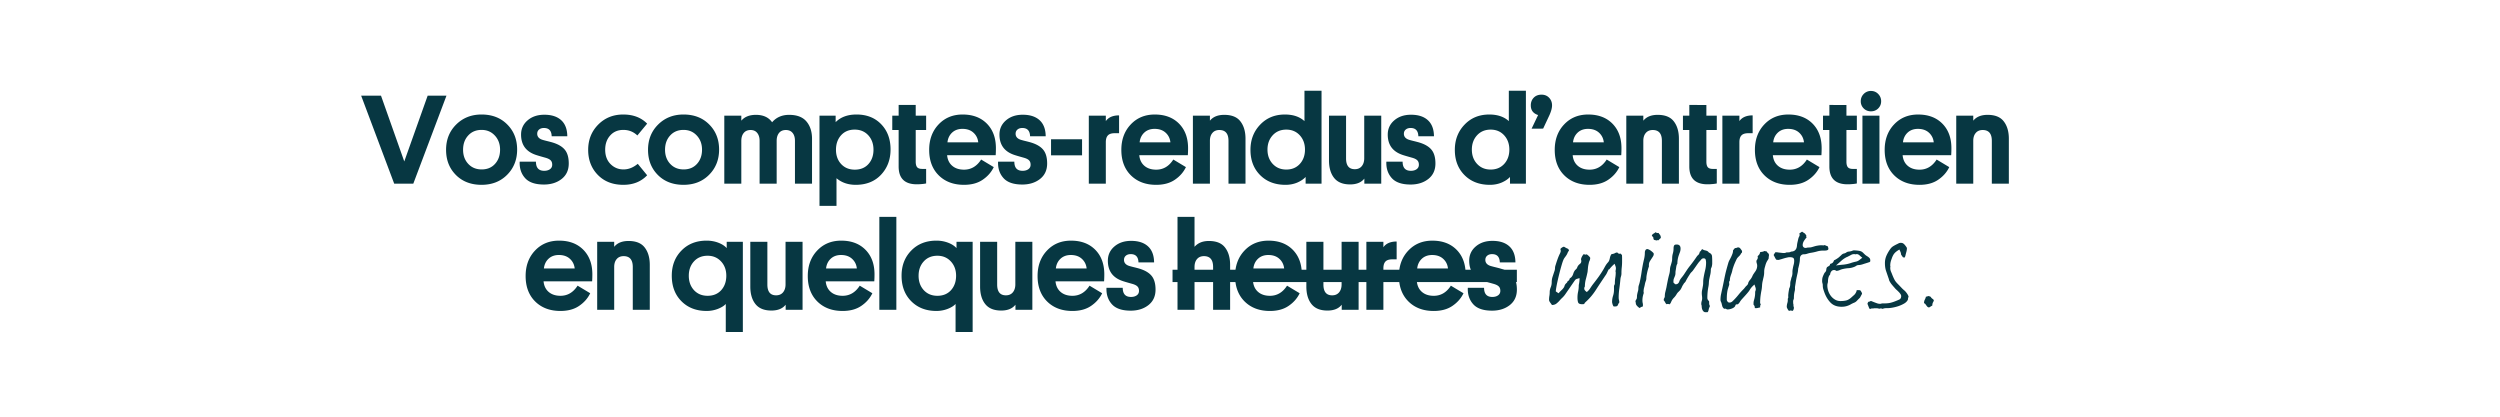
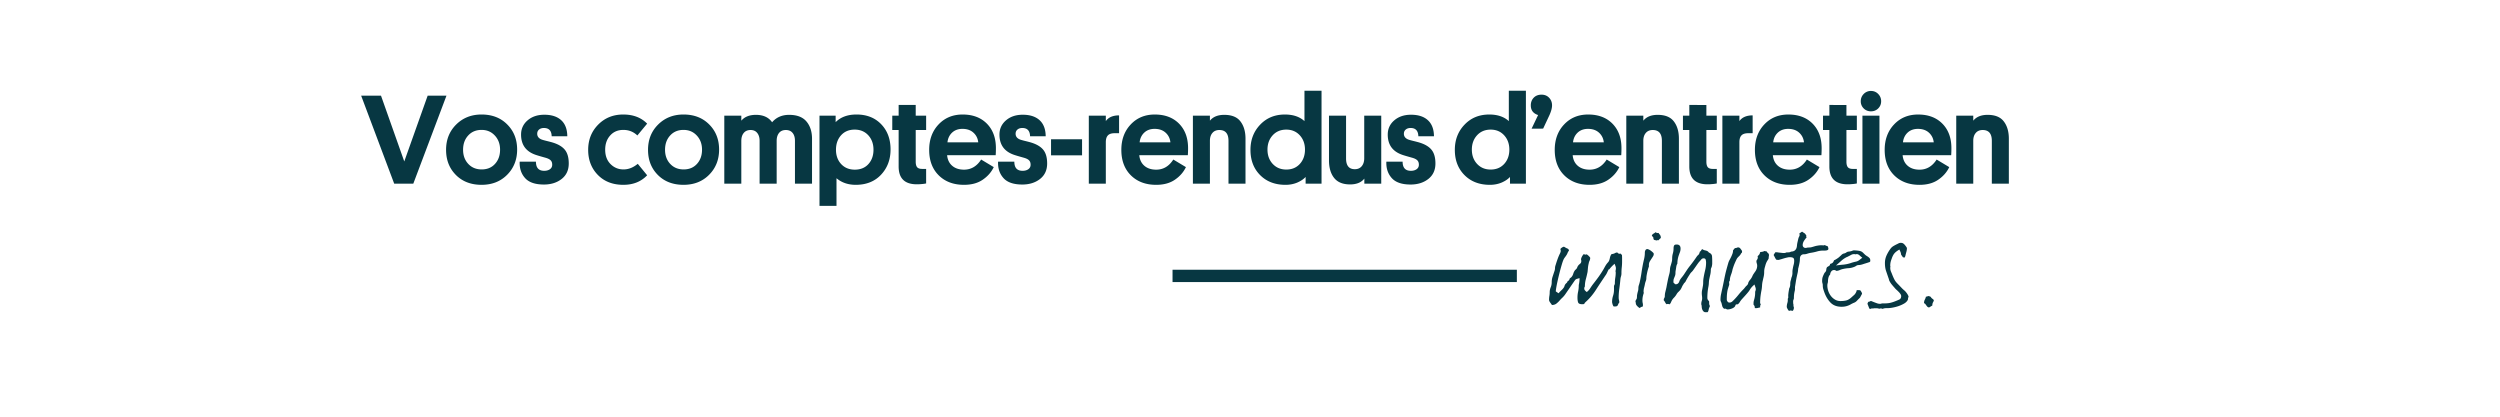
<svg xmlns="http://www.w3.org/2000/svg" width="900" height="150" version="1.0" viewBox="0 0 675 112.5">
-   <path fill="#073742" d="M159.872 75.956h-13.11c.114 1.211.57 2.164 1.375 2.86.813.699 1.875 1.046 3.188 1.046 1.914 0 3.457-.91 4.625-2.734l3.406 2.047c-.648 1.355-1.64 2.492-2.984 3.406-1.336.918-3.016 1.375-5.047 1.375-2.824 0-5.102-.852-6.828-2.562-1.72-1.708-2.578-4-2.578-6.875 0-2.77.835-5.051 2.515-6.844 1.688-1.801 3.86-2.703 6.516-2.703 2.738 0 4.922.824 6.547 2.468 1.625 1.649 2.437 3.856 2.437 6.625 0 .73-.023 1.36-.062 1.891Zm-8.97-7.11c-1.136 0-2.07.34-2.796 1.016-.719.68-1.137 1.555-1.25 2.625h8.313c-.118-1.07-.555-1.945-1.313-2.625-.75-.676-1.734-1.015-2.953-1.015Zm19.948 14.798V72.08c0-1.945-.825-2.922-2.47-2.922-.804 0-1.43.266-1.875.797-.449.523-.672 1.23-.672 2.125v11.563h-4.593v-18.36h4.593v1.36c.844-1.051 2.133-1.579 3.875-1.579 2.02 0 3.477.594 4.375 1.782.907 1.18 1.36 2.734 1.36 4.672v12.125Zm25.11 6v-7.579c-.449.5-1.156.946-2.125 1.329a8.306 8.306 0 0 1-3.047.562c-2.793 0-5.058-.875-6.797-2.625-1.742-1.75-2.609-4.047-2.609-6.89 0-2.739.867-5 2.61-6.782 1.738-1.789 4.003-2.687 6.796-2.687 1.114 0 2.157.183 3.125.547.977.367 1.742.855 2.297 1.468v-1.703h4.36v24.36Zm-9.984-15.204c0 1.586.469 2.887 1.406 3.907.938 1.011 2.16 1.515 3.672 1.515 1.531 0 2.754-.504 3.672-1.515.914-1.02 1.375-2.32 1.375-3.907 0-1.55-.477-2.836-1.422-3.859-.95-1.02-2.156-1.531-3.625-1.531-1.531 0-2.762.511-3.688 1.531-.93 1.023-1.39 2.309-1.39 3.86Zm21.214-9.156v11.531c0 1.95.786 2.922 2.36 2.922.8 0 1.426-.27 1.875-.812.445-.54.672-1.254.672-2.14v-11.5h4.594v18.359h-4.563v-1.375c-.824 1.054-2.105 1.578-3.844 1.578-1.949 0-3.386-.582-4.312-1.75-.93-1.164-1.39-2.743-1.39-4.735V65.284Zm28.863 10.672h-13.109c.113 1.211.57 2.164 1.375 2.86.813.699 1.875 1.046 3.188 1.046 1.914 0 3.457-.91 4.625-2.734l3.406 2.047c-.649 1.355-1.64 2.492-2.985 3.406-1.335.918-3.015 1.375-5.046 1.375-2.825 0-5.102-.852-6.829-2.562-1.718-1.708-2.578-4-2.578-6.875 0-2.77.836-5.051 2.516-6.844 1.687-1.801 3.86-2.703 6.516-2.703 2.738 0 4.921.824 6.546 2.468 1.625 1.649 2.438 3.856 2.438 6.625 0 .73-.023 1.36-.063 1.891Zm-8.968-7.11c-1.137 0-2.07.34-2.797 1.016-.719.68-1.137 1.555-1.25 2.625h8.312c-.117-1.07-.554-1.945-1.312-2.625-.75-.676-1.735-1.015-2.953-1.015Zm14.93-10.296v25.094h-4.593V58.55Zm15.989 31.094v-7.579c-.45.5-1.157.946-2.125 1.329a8.306 8.306 0 0 1-3.047.562c-2.793 0-5.059-.875-6.797-2.625-1.742-1.75-2.61-4.047-2.61-6.89 0-2.739.868-5 2.61-6.782 1.738-1.789 4.004-2.687 6.797-2.687a8.82 8.82 0 0 1 3.125.547c.976.367 1.742.855 2.297 1.468v-1.703h4.36v24.36Zm-9.985-15.204c0 1.586.47 2.887 1.407 3.907.937 1.011 2.16 1.515 3.671 1.515 1.532 0 2.754-.504 3.672-1.515.914-1.02 1.375-2.32 1.375-3.907 0-1.55-.476-2.836-1.422-3.859-.949-1.02-2.156-1.531-3.625-1.531-1.53 0-2.761.511-3.687 1.531-.93 1.023-1.39 2.309-1.39 3.86Zm21.215-9.156v11.531c0 1.95.785 2.922 2.36 2.922.8 0 1.425-.27 1.874-.812.446-.54.672-1.254.672-2.14v-11.5h4.594v18.359h-4.562v-1.375c-.825 1.054-2.106 1.578-3.844 1.578-1.95 0-3.387-.582-4.313-1.75-.93-1.164-1.39-2.743-1.39-4.735V65.284Zm28.863 10.672h-13.11c.114 1.211.571 2.164 1.376 2.86.812.699 1.875 1.046 3.187 1.046 1.914 0 3.457-.91 4.625-2.734l3.406 2.047c-.648 1.355-1.64 2.492-2.984 3.406-1.336.918-3.016 1.375-5.047 1.375-2.824 0-5.101-.852-6.828-2.562-1.719-1.708-2.578-4-2.578-6.875 0-2.77.836-5.051 2.516-6.844 1.687-1.801 3.859-2.703 6.515-2.703 2.738 0 4.922.824 6.547 2.468 1.625 1.649 2.438 3.856 2.438 6.625 0 .73-.024 1.36-.063 1.891Zm-8.969-7.11c-1.136 0-2.07.34-2.797 1.016-.718.68-1.136 1.555-1.25 2.625h8.313c-.117-1.07-.555-1.945-1.313-2.625-.75-.676-1.734-1.015-2.953-1.015Zm14.352 1.314c0 .843.536 1.413 1.61 1.702a25 25 0 0 0 1.203.313c.551.136.985.25 1.297.344 1.54.46 2.66 1.12 3.36 1.984.695.855 1.046 2.086 1.046 3.687 0 1.782-.64 3.18-1.922 4.188-1.28 1-2.875 1.5-4.78 1.5-2.356 0-4.055-.582-5.095-1.75-1.043-1.164-1.527-2.64-1.453-4.422h4.391c0 1.648.742 2.469 2.234 2.469.614 0 1.125-.14 1.532-.422.414-.29.625-.695.625-1.219 0-.531-.149-.93-.438-1.203-.281-.281-.742-.508-1.375-.687-1.492-.415-2.418-.692-2.781-.829-2.543-.914-3.813-2.722-3.813-5.421 0-1.551.586-2.833 1.766-3.844 1.176-1.008 2.68-1.516 4.516-1.516 1.968 0 3.488.496 4.562 1.485 1.07.98 1.617 2.421 1.64 4.328h-4.218c-.043-1.489-.742-2.235-2.094-2.235-.554 0-.996.149-1.328.438-.324.281-.484.652-.484 1.11Zm24.057 13.484V72.08c0-1.945-.824-2.922-2.469-2.922-.804 0-1.43.266-1.875.797-.449.523-.671 1.23-.671 2.125v11.563h-4.594V58.55h4.594v8.094c.914-1.051 2.207-1.579 3.875-1.579 2.02 0 3.476.594 4.375 1.782.906 1.18 1.359 2.734 1.359 4.672v12.125Zm23.888-7.688h-13.11c.114 1.211.571 2.164 1.376 2.86.812.699 1.875 1.046 3.187 1.046 1.914 0 3.457-.91 4.625-2.734l3.406 2.047c-.648 1.355-1.64 2.492-2.984 3.406-1.336.918-3.016 1.375-5.047 1.375-2.824 0-5.101-.852-6.828-2.562-1.719-1.708-2.578-4-2.578-6.875 0-2.77.836-5.051 2.516-6.844 1.687-1.801 3.859-2.703 6.515-2.703 2.738 0 4.922.824 6.547 2.468 1.625 1.649 2.438 3.856 2.438 6.625 0 .73-.024 1.36-.063 1.891Zm-8.969-7.11c-1.136 0-2.07.34-2.797 1.016-.718.68-1.136 1.555-1.25 2.625h8.313c-.117-1.07-.555-1.945-1.313-2.625-.75-.676-1.734-1.015-2.953-1.015Zm14.868-3.562v11.531c0 1.95.785 2.922 2.36 2.922.8 0 1.425-.27 1.875-.812.445-.54.672-1.254.672-2.14v-11.5h4.593v18.359h-4.562v-1.375c-.824 1.054-2.106 1.578-3.844 1.578-1.95 0-3.387-.582-4.312-1.75-.93-1.164-1.391-2.743-1.391-4.735V65.284Zm19.77-.078v4.813h-1.172c-.875 0-1.496.203-1.86.609-.367.398-.547 1.008-.547 1.828v11.188h-4.593v-18.36h4.593v1.469c.727-1.031 1.922-1.547 3.579-1.547Zm18.565 10.75h-13.11c.113 1.211.57 2.164 1.375 2.86.813.699 1.875 1.046 3.188 1.046 1.914 0 3.457-.91 4.625-2.734l3.406 2.047c-.649 1.355-1.64 2.492-2.984 3.406-1.336.918-3.016 1.375-5.047 1.375-2.825 0-5.102-.852-6.828-2.562-1.72-1.708-2.579-4-2.579-6.875 0-2.77.836-5.051 2.516-6.844 1.688-1.801 3.86-2.703 6.516-2.703 2.738 0 4.922.824 6.547 2.468 1.625 1.649 2.437 3.856 2.437 6.625 0 .73-.023 1.36-.062 1.891Zm-8.97-7.11c-1.136 0-2.07.34-2.796 1.016-.719.68-1.137 1.555-1.25 2.625h8.312c-.117-1.07-.554-1.945-1.312-2.625-.75-.676-1.734-1.015-2.953-1.015Zm14.353 1.314c0 .843.535 1.413 1.61 1.702a25 25 0 0 0 1.203.313c.55.136.984.25 1.297.344 1.539.46 2.66 1.12 3.359 1.984.695.855 1.047 2.086 1.047 3.687 0 1.782-.64 3.18-1.922 4.188-1.281 1-2.875 1.5-4.781 1.5-2.356 0-4.055-.582-5.094-1.75-1.043-1.164-1.527-2.64-1.453-4.422h4.39c0 1.648.743 2.469 2.235 2.469.613 0 1.125-.14 1.531-.422.414-.29.625-.695.625-1.219 0-.531-.148-.93-.437-1.203-.282-.281-.743-.508-1.375-.687-1.493-.415-2.418-.692-2.782-.829-2.543-.914-3.812-2.722-3.812-5.421 0-1.551.586-2.833 1.765-3.844 1.176-1.008 2.68-1.516 4.516-1.516 1.969 0 3.488.496 4.563 1.485 1.07.98 1.617 2.421 1.64 4.328h-4.219c-.043-1.489-.742-2.235-2.093-2.235-.555 0-.996.149-1.328.438-.325.281-.485.652-.485 1.11Zm0 0" />
  <path fill="#073742" d="M316.586 72.82h92.965v3.332h-92.965Zm120.941-4.382a.898.898 0 0 0 .219.235.513.513 0 0 1 .188.219c.02.304.03.593.03.875v.875c0 .53-.03 1.062-.093 1.593a15 15 0 0 0-.078 1.563c0 .305-.047.594-.14.875a3.84 3.84 0 0 0-.157.875 49.85 49.85 0 0 1-.281 2.406 16.562 16.562 0 0 0-.172 2.39c0 .231.023.45.078.657.063.21.094.43.094.656a2.415 2.415 0 0 0-.313.516 1.12 1.12 0 0 1-.172.344.47.47 0 0 1-.296.187c-.125.031-.344.047-.657.047-.074 0-.14-.05-.203-.156a2.902 2.902 0 0 1-.156-.36 4.787 4.787 0 0 1-.11-.406 1.44 1.44 0 0 1-.046-.281c0-.57.082-1.117.25-1.64a5.191 5.191 0 0 0 .265-1.641v-.86a.9.9 0 0 1 .11-.469.838.838 0 0 0 .125-.468c0-.477.035-.957.109-1.438a8.47 8.47 0 0 0 .125-1.437c0-.094-.023-.207-.062-.344.02-.133.039-.266.062-.39a1.678 1.678 0 0 0-.078-1.032 12.128 12.128 0 0 1-.219-.61 9.237 9.237 0 0 0-1.453 1.516l-.094-.062c-.117.18-.215.355-.297.531a12.27 12.27 0 0 1-.25.531 3.65 3.65 0 0 1-.328.563 6.643 6.643 0 0 0-.36.531 184.91 184.91 0 0 0-2.312 3.5 15.786 15.786 0 0 1-2.703 3.188c-.21.187-.328.34-.36.453-.03.117-.218.172-.562.172-.648 0-1.027-.164-1.14-.5-.117-.332-.172-.766-.172-1.297 0-.54.055-1.07.172-1.594.113-.531.172-1.07.172-1.625 0-.113.023-.285.078-.516.094-.457.14-.96.14-1.515-.21.054-.433.117-.671.187a.955.955 0 0 0-.563.375c-.46.656-.914 1.313-1.36 1.969-.449.648-.902 1.305-1.359 1.969a5.96 5.96 0 0 1-.672.765c-.242.22-.476.461-.703.72a6.35 6.35 0 0 1-.922.89c-.324.25-.726.375-1.203.375-.117-.164-.277-.39-.484-.672-.2-.281-.297-.516-.297-.703 0-.344.023-.68.078-1.016.063-.332.094-.672.094-1.016 0-.445.086-.894.266-1.343.187-.446.28-.899.28-1.36 0-.53.079-1.035.235-1.515.156-.477.317-.969.485-1.469.113-.3.171-.598.171-.89 0-.208.051-.47.157-.782.101-.32.187-.586.25-.797.132-.394.27-.781.406-1.156.144-.375.305-.742.484-1.11.07-.132.13-.265.172-.39.05-.125.078-.27.078-.438a.524.524 0 0 0-.047-.203.644.644 0 0 1-.03-.203c0-.113.116-.25.359-.406.238-.164.414-.25.53-.25.095 0 .177.031.25.094.083.054.16.101.235.14.207.118.399.211.578.282.188.074.301.257.344.546a1.793 1.793 0 0 0-.36.563c-.074.2-.167.39-.28.578-.118.18-.231.344-.344.5-.118.149-.23.309-.344.484-.188.325-.402.899-.64 1.72a59.47 59.47 0 0 0-.704 2.624c-.23.93-.433 1.824-.61 2.688-.167.855-.26 1.465-.28 1.828l.75.515c.25-.3.515-.582.796-.843.29-.258.532-.551.72-.875.038-.114.077-.223.109-.328.039-.102.093-.211.156-.329.113-.156.238-.289.375-.406a.788.788 0 0 0 .281-.484c.32-.113.52-.375.594-.781.156-.07.3-.176.437-.313.227-.25.395-.55.5-.906.102-.352.258-.672.469-.953.02-.04.04-.067.063-.078a.499.499 0 0 0 .109-.094c.25-.227.39-.414.422-.563.031-.144.14-.343.328-.593.094-.114.18-.204.266-.266.093-.07.18-.148.265-.234a.846.846 0 0 0 .188-.282 1.2 1.2 0 0 0 .062-.422.69.69 0 0 0-.031-.203.69.69 0 0 1-.031-.218c0-.176.082-.426.25-.75.175-.32.343-.54.5-.657.187.094.336.141.453.141a.672.672 0 0 0 .312-.094c.04.024.117.078.235.172.113.086.222.18.328.281.101.106.191.203.265.297.082.094.125.172.125.235 0 .25-.058.5-.171.75a2.593 2.593 0 0 0-.235.734 8.469 8.469 0 0 0-.203 1.187c-.031.399-.07.79-.11 1.172v-.03a31.444 31.444 0 0 1-.468 1.968 7.555 7.555 0 0 0-.25 1.937.886.886 0 0 0-.172.516c0 .21.07.398.219.562.144.157.3.293.469.407a4.04 4.04 0 0 0 .937-1.032c.238-.382.508-.773.813-1.171a57.3 57.3 0 0 0 1.453-1.922c.468-.657.91-1.336 1.328-2.047.176-.32.347-.63.515-.922a5.5 5.5 0 0 1 .641-.875c.188-.195.313-.395.375-.594.07-.195.125-.383.156-.562a5.01 5.01 0 0 1 .14-.532 2.29 2.29 0 0 1 .329-.578.72.72 0 0 1 .188-.03.525.525 0 0 0 .187-.032 1.8 1.8 0 0 0 .578-.219c.188-.101.383-.156.594-.156.094.094.187.18.281.25a.62.62 0 0 0 .328.094c.07 0 .157-.024.25-.079Zm10.739-4.968c.02.117.078.289.172.515a.557.557 0 0 1-.25.485 1.42 1.42 0 0 0-.375.406.308.308 0 0 1-.11-.016.291.291 0 0 0-.093-.015c-.137 0-.242.031-.312.093a2.693 2.693 0 0 0-.36-.093 1.277 1.277 0 0 1-.36-.11.6.6 0 0 1-.155-.453c.007-.176-.133-.367-.422-.578a.765.765 0 0 1 .406-.594 3.93 3.93 0 0 0 .625-.422.642.642 0 0 0 .375.204c.133.023.27.023.406 0 .07.117.14.218.203.312.07.086.157.172.25.266Zm-5.5 19.703c-.18-.055-.406-.219-.687-.5-.274-.29-.406-.54-.406-.75 0-.102-.016-.207-.047-.313a1.11 1.11 0 0 1-.047-.328 1.8 1.8 0 0 1 .156-.328c.07-.101.133-.21.188-.328.039-.188.062-.379.062-.578 0-.207.02-.406.063-.594.05-.27.113-.531.187-.781.082-.25.125-.524.125-.828 0-.32.05-.63.156-.922.102-.3.188-.61.25-.922a30.84 30.84 0 0 0 .407-2.188c.101-.718.222-1.44.359-2.171.113-.594.238-1.172.375-1.735.133-.562.203-1.14.203-1.734 0-.207.05-.41.156-.61.102-.207.282-.312.532-.312.093 0 .234.047.421.14.196.087.383.2.563.344.187.137.352.278.5.422.156.149.234.278.234.39 0 .25-.074.485-.218.704-.137.219-.282.445-.438.672-.156.23-.309.476-.453.734-.137.262-.203.574-.203.938v.39a4.836 4.836 0 0 0-.219.641c-.086.281-.164.578-.234.89-.063.305-.121.606-.172.907a4.923 4.923 0 0 0-.063.672 2.1 2.1 0 0 1-.156.797c-.094.25-.168.5-.219.75-.062.343-.14.687-.234 1.03-.094.345-.14.7-.14 1.063 0 .094.019.211.062.344a8.81 8.81 0 0 0-.281 1.016 5.703 5.703 0 0 0-.094 1.047c0 .21.02.418.062.625.051.199.078.402.078.609a.69.69 0 0 1-.14.453c-.274 0-.5.113-.688.344Zm16.173-15.203c.175-.094.296-.203.359-.328.07-.125.164-.254.281-.391.258.18.535.297.828.36.301.054.54.148.72.28.093.075.16.149.202.22a.53.53 0 0 0 .25.156c.426.23.649.546.672.953.031.398.047.793.047 1.187v.703c0 .22-.027.438-.078.657a1.565 1.565 0 0 1-.172.546 1.143 1.143 0 0 0-.125.532c0 .449-.055.898-.156 1.343-.106.45-.203.903-.297 1.36a7.84 7.84 0 0 0-.078.86 6.947 6.947 0 0 1-.094.859 15.726 15.726 0 0 0-.313 3.156c0 .25.079.469.235.656.164.18.25.305.25.375v.406c0 .274.055.493.172.657v.265c-.137.227-.23.473-.282.735-.042.27-.132.52-.265.75a1.43 1.43 0 0 1-.344.03h-.281a.701.701 0 0 1-.469-.171 1.278 1.278 0 0 1-.328-.438 1.801 1.801 0 0 1-.172-.53 2.907 2.907 0 0 1-.047-.5.706.706 0 0 0-.062-.298.83.83 0 0 1-.047-.297c0-.25.035-.5.11-.75.081-.25.124-.5.124-.75 0-.257-.015-.492-.047-.703a4.978 4.978 0 0 1-.047-.703c0-.281.024-.55.079-.812.062-.258.113-.532.156-.813.094-.426.14-.851.14-1.281a7.5 7.5 0 0 1 .11-1.281c.113-.664.254-1.336.422-2.016a8.58 8.58 0 0 0 .25-2.031c0-.258-.032-.52-.094-.781-.055-.258-.246-.391-.578-.391-.281 0-.512.125-.688.375-.117.137-.226.262-.328.375-.105.117-.215.242-.328.375a49.7 49.7 0 0 0-.766 1.078c-.25.367-.5.719-.75 1.063a2.86 2.86 0 0 1-.359.406c-.125.117-.246.25-.36.406-.179.281-.355.559-.53.828a19.37 19.37 0 0 0-.5.86c-.063.117-.122.226-.172.328-.043.105-.11.215-.204.328a1.378 1.378 0 0 1-.218.234.639.639 0 0 0-.188.281c-.187.25-.34.512-.453.782a4.753 4.753 0 0 1-.437.797 6.586 6.586 0 0 1-.532.562c-.18.168-.336.367-.468.594a4.688 4.688 0 0 1-.75.984 3.35 3.35 0 0 0-.688 1.016 5.168 5.168 0 0 0-.14.328.978.978 0 0 1-.204.281c-.093.094-.164.14-.203.14a.744.744 0 0 0-.39-.109.973.973 0 0 0-.297.079c-.137-.051-.274-.207-.407-.47-.125-.257-.257-.444-.39-.562v-.375c.07-.113.133-.234.187-.359a.95.95 0 0 0 .094-.406c0-.407.05-.805.156-1.203.102-.407.196-.801.282-1.188.113-.625.234-1.242.359-1.86.125-.613.27-1.218.437-1.812.094-.375.145-.742.157-1.11a3.53 3.53 0 0 1 .187-1.062c.114-.363.207-.687.281-.968.083-.29.125-.63.125-1.016 0-.457.063-.898.188-1.328.125-.438.187-.883.187-1.344 0-.32.047-.578.141-.766.094-.195.32-.296.688-.296.707 0 1.062.367 1.062 1.093 0 .344-.058.672-.172.985-.117.304-.23.617-.344.937a6.95 6.95 0 0 0-.343 2.156c-.137.188-.235.465-.297.829l-.14.921c-.055.25-.079.516-.079.797 0 .274-.047.532-.14.782a43.51 43.51 0 0 0-.297.734c-.075.2-.11.46-.11.781 0 .18.024.297.078.36.063.054.16.125.297.218l-.062.032a.532.532 0 0 0 .343.109c.364 0 .649-.191.86-.578.039-.094.07-.18.094-.266.03-.082.066-.164.109-.25.156-.258.32-.5.5-.719.187-.226.375-.472.562-.734.27-.406.54-.816.813-1.234.281-.426.582-.836.906-1.235a41.01 41.01 0 0 0 1.844-2.53c.094-.134.207-.25.344-.345.226-.226.367-.523.422-.89Zm18.593.515c0 .063.016.121.047.172a.289.289 0 0 1 .047.172c0 .137-.016.277-.047.422-.031.148-.04.293-.016.437a2.5 2.5 0 0 1-.265.532 4.212 4.212 0 0 0-.313.531 5.76 5.76 0 0 0-.281.719c-.063.23-.133.468-.203.718a4.541 4.541 0 0 0-.172 1.266c0 .438-.047.86-.14 1.266l-.126.531c-.03.156-.07.324-.109.5a6.69 6.69 0 0 0-.203 1.375c-.024.46-.078.918-.172 1.375a21.232 21.232 0 0 0-.266 1.719c-.054.543-.078 1.11-.078 1.703l.203.172a1.374 1.374 0 0 0-.172.437 2.651 2.651 0 0 0-.03.469 16.03 16.03 0 0 0-.548.125c-.168.05-.351.078-.547.078-.167 0-.28-.012-.343-.031 0-.211-.024-.371-.063-.485-.031-.113-.125-.253-.281-.421v-.438c0-.187.02-.363.062-.531.04-.176.086-.352.141-.531a6.518 6.518 0 0 0 .234-1.782c0-.164.024-.316.079-.453.062-.133.093-.281.093-.437 0-.188-.047-.399-.14-.64a8.256 8.256 0 0 1-.203-.642 6.99 6.99 0 0 0-.657.61 5.774 5.774 0 0 0-.547.703 4.263 4.263 0 0 1-.375.578c-.292.367-.593.719-.906 1.063l-.937 1.03a5.05 5.05 0 0 0-.532.72 2.06 2.06 0 0 1-.578.656h-.14c-.274-.02-.434.07-.485.265a.897.897 0 0 1-.297.485c-.21.187-.496.336-.859.453-.367.113-.672.172-.922.172a.63.63 0 0 1-.406-.125c-.094-.086-.281-.102-.563-.047-.25-.211-.414-.43-.484-.656a19.128 19.128 0 0 1-.203-.797 2.795 2.795 0 0 0-.188-.485 1.221 1.221 0 0 1-.109-.468c0-.551.055-1.086.172-1.61.113-.53.227-1.054.344-1.578.133-.625.265-1.25.39-1.875s.254-1.25.391-1.875c.113-.5.238-.992.375-1.484a90.9 90.9 0 0 1 .422-1.5c.082-.29.195-.57.344-.844.156-.281.3-.562.437-.844.133-.289.254-.578.36-.859.101-.29.156-.594.156-.906.07-.094.172-.219.297-.375.125-.164.242-.25.359-.25a.893.893 0 0 0 .36-.078.795.795 0 0 1 .359-.094c.25 0 .457.117.625.344.176.23.32.437.437.625 0 .062-.008.136-.015.218a1.591 1.591 0 0 0-.016.22.89.89 0 0 0-.313.374c-.117.211-.257.39-.421.547a7.964 7.964 0 0 0-.47.484c-.116.137-.241.356-.374.657-.137.293-.277.605-.422.937a14.34 14.34 0 0 0-.36.969c-.105.305-.18.547-.218.734a6.34 6.34 0 0 1-.313 1.094c-.117.324-.21.617-.28.875a3.78 3.78 0 0 0-.095.875c-.156.187-.226.375-.203.562.02.18.031.372.031.579-.136.386-.25.742-.343 1.062a6.203 6.203 0 0 0-.203.969c-.043.312-.075.64-.094.984a33.47 33.47 0 0 0-.016 1.125c.07.188.16.344.266.469.101.125.258.187.469.187.312 0 .593-.125.843-.375a17.603 17.603 0 0 0 1.532-1.671c.468-.582.968-1.133 1.5-1.657.113-.132.226-.273.343-.422.114-.156.239-.289.375-.406.27-.25.414-.469.438-.656.031-.195.133-.422.312-.672.07-.113.145-.21.22-.297.081-.082.16-.18.233-.297.176-.25.313-.5.407-.75.093-.207.203-.398.328-.578.125-.187.254-.375.39-.562.364-.5.547-1.035.547-1.61a1.79 1.79 0 0 0-.109-.625 2.098 2.098 0 0 1-.094-.64c0-.07.063-.196.188-.375a1.1 1.1 0 0 0 .187-.625c0-.063-.023-.16-.062-.297.176-.145.32-.29.437-.438.114-.144.188-.343.219-.593a.549.549 0 0 1 .312-.125c.133-.008.254-.024.36-.047.094-.02.18-.047.265-.078.083-.04.165-.082.25-.125.208.062.407.093.594.093.114.23.297.438.547.625Zm15.194-2.343a.84.84 0 0 0 .406.234.815.815 0 0 1 .422.219c.02.117.04.215.063.297a.73.73 0 0 1 .047.28.348.348 0 0 1-.172.313.967.967 0 0 1-.406.141 3.015 3.015 0 0 1-.47.031h-.359c-.574 0-1.136.086-1.687.25a13.13 13.13 0 0 1-1.688.36 6.251 6.251 0 0 0-.921.234 2.705 2.705 0 0 1-.922.156c-.25 0-.45.059-.594.172a.92.92 0 0 0-.375.469 1.77 1.77 0 0 0-.094.562c0 .387-.039.758-.11 1.11-.062.355-.14.715-.234 1.078a3.498 3.498 0 0 1-.093.36 1.49 1.49 0 0 0-.047.359c-.024.343-.07.664-.14.953-.063.281-.134.586-.204.906-.094.43-.18.855-.25 1.281-.062.43-.133.856-.203 1.281a2.494 2.494 0 0 0-.047.641c.008.219-.008.434-.047.64a7.525 7.525 0 0 0-.25 1.985c0 .156-.039.313-.11.469a1.148 1.148 0 0 0-.093.453c0 .117.004.273.016.469.007.199.039.355.093.468a.255.255 0 0 1-.015.094.258.258 0 0 0-.016.11c0 .117.02.207.063.28a.68.68 0 0 1 .062.298c0 .164-.039.336-.11.515a.485.485 0 0 1-.359.344.687.687 0 0 0-.375-.11.915.915 0 0 0-.453.11c-.093-.043-.226-.21-.39-.5-.157-.281-.235-.48-.235-.594 0-.343.055-.707.172-1.093.113-.395.14-.754.078-1.079a.728.728 0 0 0 .157-.468 7.277 7.277 0 0 1-.016-.516 13.052 13.052 0 0 1 .11-.938c.038-.218.077-.421.109-.609.03-.187.047-.281.047-.281.093-.176.148-.313.171-.406.07-.25.11-.516.11-.797 0-.29.031-.563.094-.813a6.36 6.36 0 0 0 .125-.453c.03-.133.062-.281.093-.437.04-.07.082-.176.125-.313.114-.344.164-.695.157-1.062-.012-.364.02-.719.093-1.063.063-.363.14-.719.235-1.062.093-.344.14-.696.14-1.063 0-.437-.11-.707-.328-.812-.219-.102-.512-.157-.875-.157-.187 0-.414.032-.672.094a10.94 10.94 0 0 0-.812.203 93.21 93.21 0 0 1-.813.25c-.273.075-.5.141-.687.203a1.72 1.72 0 0 0-.344-.03.614.614 0 0 1-.312-.063c-.063-.051-.18-.235-.344-.547a9.597 9.597 0 0 0-.344-.656v-.032c0-.05.063-.172.188-.359.125-.195.21-.328.265-.39h.485c.062.023.175.042.343.062.176.023.36.043.547.062.195.024.39.043.578.063.188.012.32.015.407.015.207 0 .425-.054.656-.171h.344c.132 0 .28-.008.437-.032.164-.03.305-.086.422-.172.437-.03.754-.117.953-.265.207-.145.363-.332.469-.563.101-.226.164-.484.187-.765.02-.29.067-.598.14-.922l.173-.75c.07-.32.148-.563.234-.719.113-.187.172-.36.172-.516a.785.785 0 0 0-.094-.375c.063-.05.192-.144.39-.28a2.51 2.51 0 0 1 .392-.235 3.7 3.7 0 0 0 .546.375c.207.137.32.246.344.328.031.074.113.168.25.281a.335.335 0 0 0-.047.172c0 .168.035.297.11.39a6.53 6.53 0 0 0-.72.954c-.23.367-.343.746-.343 1.14a.745.745 0 0 0 .75.75c.133 0 .266-.015.39-.046.134-.04.27-.063.407-.063.32 0 .57-.02.75-.062.188-.051.426-.118.719-.204a6.601 6.601 0 0 1 1.031-.25 5.907 5.907 0 0 1 1.063-.093c.093 0 .175.008.25.015.082.012.171.016.265.016a.687.687 0 0 0 .375-.11Zm2.471 4.125a1.4 1.4 0 0 0 .375-.172 6.51 6.51 0 0 0 .5-.313 4.29 4.29 0 0 0 .468-.344c.133-.113.223-.203.266-.265.113-.07.211-.156.297-.25.082-.094.18-.18.297-.266a1.19 1.19 0 0 1 .5-.219c.187-.039.375-.117.562-.234a.55.55 0 0 1 .125-.094c.051-.03.098-.054.14-.078a1.74 1.74 0 0 1 .5-.11c.177-.019.345-.05.5-.093.114-.02.286-.078.517-.172.132-.039.226-.062.28-.062.27 0 .598.023.985.062.395.043.719.11.969.203.156.075.328.188.516.344.113.117.226.23.343.344.114.117.239.23.375.344.157.117.317.226.485.328.175.105.332.226.468.36.145.136.235.265.266.39.031.125.047.281.047.468 0 .18-.102.297-.297.36a6.567 6.567 0 0 0-.484.156c-.149.043-.328.102-.547.172-.211.062-.422.133-.64.203a4.746 4.746 0 0 1-.641.172 2.56 2.56 0 0 1-.47.062c-.28 0-.511.063-.687.188a2.527 2.527 0 0 1-.625.328 4.89 4.89 0 0 1-1.484.328c-.5.031-1 .106-1.5.219a4.496 4.496 0 0 0-.89.297c-.274.125-.571.2-.891.219-.211-.157-.407-.235-.594-.235-.336 0-.594.125-.781.375a1.57 1.57 0 0 0-.313.86c-.21.187-.36.46-.453.812a4.03 4.03 0 0 0-.125.938c0 .21-.031.414-.094.609a2.116 2.116 0 0 0-.078.594c0 .48.082.976.25 1.484.176.5.414.95.719 1.344a3.99 3.99 0 0 0 1.125.984c.437.25.914.375 1.437.375.614 0 1.145-.054 1.594-.172.445-.113.91-.39 1.39-.828.25-.226.489-.441.72-.64a2.24 2.24 0 0 0 .546-.797.799.799 0 0 0 .094-.25.843.843 0 0 1 .078-.266h.625c.094 0 .227.047.407.14.05.087.125.216.218.391.102.168.157.297.157.391a.532.532 0 0 1-.094.266 3.633 3.633 0 0 1-.14.25c-.095.187-.173.34-.235.453a1.164 1.164 0 0 1-.313.375c-.23.23-.449.453-.656.672-.21.218-.469.386-.781.5-.117.043-.23.093-.344.156-.117.055-.23.11-.344.172a4.853 4.853 0 0 1-2.578.734c-1.281 0-2.289-.375-3.015-1.125-.731-.758-1.293-1.703-1.688-2.828a14.25 14.25 0 0 1-.297-.906c-.074-.29-.11-.61-.11-.953a1.7 1.7 0 0 0-.093-.563 2.097 2.097 0 0 1-.078-.594c0-.457.055-.836.172-1.14.113-.313.273-.664.484-1.063a1.3 1.3 0 0 0 .328-.39.946.946 0 0 0 .125-.375c.008-.125.024-.25.047-.375.031-.125.094-.258.188-.407.195-.113.375-.218.53-.312.165-.102.259-.281.282-.531.32-.094.55-.204.688-.329.132-.125.257-.347.375-.671Zm5.797-1.579a1.001 1.001 0 0 0-.297-.078c-.305 0-.555.047-.75.141-.188.094-.407.21-.657.344-.117.054-.226.11-.328.172a2.44 2.44 0 0 1-.328.14 6.614 6.614 0 0 0-1.531 1.047c-.469.43-.934.836-1.39 1.219a35.26 35.26 0 0 1 1.968-.219 9.056 9.056 0 0 0 1.953-.406c.5-.176.988-.313 1.469-.406.32-.07.625-.211.906-.422.29-.219.563-.43.813-.64a7.2 7.2 0 0 1-.688-.579c-.273-.258-.539-.39-.797-.39-.156 0-.273.027-.343.077Zm9.436 3.297a1.106 1.106 0 0 0-.062.297c0 .399.066.75.203 1.063.133.304.27.636.406 1 .207.5.399.918.579 1.25.187.336.476.699.875 1.093.312.313.617.633.921.954.301.324.618.62.954.89a5.55 5.55 0 0 1 .61.75c.1.149.19.297.265.453.082.157.125.282.125.375 0 .043-.024.11-.063.203a.829.829 0 0 0-.078.36.737.737 0 0 1-.094.36c-.21.374-.543.695-1 .952a9.05 9.05 0 0 1-1.5.672 11.29 11.29 0 0 1-1.61.406 8.302 8.302 0 0 1-1.421.141h-.344c-.117 0-.23.008-.344.031-.117.02-.226.047-.328.078a.81.81 0 0 1-.312.063.332.332 0 0 1-.172-.063.335.335 0 0 0-.172-.046.587.587 0 0 0-.187.03.379.379 0 0 1-.157.048 1.35 1.35 0 0 1-.406-.063 1.62 1.62 0 0 0-.39-.047h-.72a.44.44 0 0 0-.156.032.463.463 0 0 1-.156.03.644.644 0 0 1-.125-.015.322.322 0 0 0-.11-.015c-.093 0-.23.046-.405.14l-.282-.031a3.848 3.848 0 0 1-.28-.64 26.398 26.398 0 0 0-.267-.673.57.57 0 0 1 .079-.296c.043-.094.085-.188.125-.282.156 0 .289-.03.406-.093a.648.648 0 0 1 .344-.11c.07 0 .191.043.359.125a23 23 0 0 0 1.36.516c.25.074.488.11.718.11a.99.99 0 0 0 .313-.048.796.796 0 0 1 .312-.062c.363 0 .688-.004.969-.016a6.143 6.143 0 0 0 1.625-.265c.281-.082.594-.192.937-.329a19.39 19.39 0 0 0 1.032-.437c.343-.164.515-.477.515-.938 0-.175-.074-.367-.219-.578a3.508 3.508 0 0 0-.5-.593 9.004 9.004 0 0 0-.593-.563 4.32 4.32 0 0 1-.47-.5c-.26-.289-.515-.586-.765-.89a5.816 5.816 0 0 1-.64-.985 1.257 1.257 0 0 1-.11-.344 1.748 1.748 0 0 0-.11-.343c-.25-.739-.48-1.41-.687-2.016-.199-.602-.296-1.305-.296-2.11 0-.706.14-1.378.421-2.015a9.934 9.934 0 0 1 1.047-1.797 2.65 2.65 0 0 1 .75-.719c.282-.175.594-.347.938-.515.176-.082.351-.172.531-.266.188-.094.383-.14.594-.14.32 0 .578.085.765.25.196.156.38.359.547.609.04.043.11.137.203.281.094.137.141.227.141.266 0 .343-.047.683-.14 1.015-.094.336-.18.657-.25.97a1.938 1.938 0 0 1-.126.39c-.054.136-.136.203-.25.203l-.343-.11a4.618 4.618 0 0 0-.203-.328 1.32 1.32 0 0 0-.235-.28c-.055-.376-.11-.63-.172-.767a13.683 13.683 0 0 0-.312-.687c-.574.324-1.016.664-1.328 1.016-.305.355-.559.855-.766 1.5-.117.293-.21.59-.281.89a4.418 4.418 0 0 0-.094.922c0 .137.02.23.063.281Zm10.09 7.953c.301 0 .567.079.797.235.082.187.238.36.469.515.226.149.344.297.344.454 0 .074-.07.23-.204.468-.136.243-.203.543-.203.907h-.03a4.362 4.362 0 0 0-.454.265c-.2.145-.336.219-.406.219-.211 0-.407-.121-.594-.36-.18-.25-.324-.453-.438-.609a.347.347 0 0 1-.171-.094 1.195 1.195 0 0 0-.141-.14c0-.32.066-.613.203-.875.145-.27.25-.55.313-.844h.14c.133.024.258-.023.375-.14ZM106.435 49.589l-8.922-23.75h5.36l6.28 17.75 6.313-17.75h5.078l-8.953 23.75Zm19.975-13c-.919 1-1.376 2.28-1.376 3.843 0 1.555.47 2.828 1.407 3.828.937.993 2.14 1.485 3.61 1.485 1.487 0 2.687-.492 3.593-1.485.914-1 1.375-2.28 1.375-3.843 0-1.532-.469-2.801-1.406-3.813-.938-1.02-2.137-1.531-3.594-1.531-1.492 0-2.695.508-3.61 1.516Zm-3.313 10.656c-1.773-1.781-2.656-4.04-2.656-6.781 0-2.75.906-5.024 2.718-6.829 1.82-1.812 4.11-2.718 6.86-2.718 2.851 0 5.164.898 6.937 2.687 1.782 1.781 2.672 4.043 2.672 6.781 0 2.73-.902 5-2.703 6.813-1.793 1.805-4.094 2.703-6.906 2.703-2.844 0-5.153-.883-6.922-2.656Zm21.95-11.141c0 .844.535 1.414 1.61 1.703a25 25 0 0 0 1.203.313c.55.137.984.25 1.297.344 1.539.46 2.66 1.12 3.359 1.984.695.855 1.047 2.086 1.047 3.687 0 1.782-.64 3.18-1.922 4.188-1.281 1-2.875 1.5-4.781 1.5-2.356 0-4.055-.582-5.094-1.75-1.043-1.164-1.527-2.64-1.453-4.422h4.39c0 1.648.743 2.469 2.235 2.469.613 0 1.125-.14 1.531-.422.414-.29.625-.695.625-1.219 0-.531-.148-.93-.437-1.203-.282-.281-.743-.508-1.375-.687-1.493-.415-2.418-.692-2.782-.829-2.543-.914-3.812-2.722-3.812-5.421 0-1.551.586-2.832 1.765-3.844 1.176-1.008 2.68-1.516 4.516-1.516 1.969 0 3.488.496 4.563 1.485 1.07.98 1.617 2.421 1.64 4.328h-4.219c-.042-1.489-.742-2.235-2.093-2.235-.555 0-.996.149-1.328.438-.325.281-.485.652-.485 1.11Zm23.306 9.641c1.344 0 2.625-.504 3.844-1.516l2.531 3.094c-1.625 1.719-3.766 2.578-6.422 2.578-2.855 0-5.152-.89-6.89-2.672-1.743-1.789-2.61-4.047-2.61-6.765 0-2.707.895-4.973 2.688-6.797 1.8-1.832 4.062-2.75 6.78-2.75 2.696 0 4.848.824 6.454 2.468l-2.64 3.188c-1.055-1-2.313-1.5-3.782-1.5-1.48 0-2.668.508-3.562 1.516-.899 1-1.344 2.277-1.344 3.828 0 1.605.476 2.898 1.437 3.875.97.968 2.141 1.453 3.516 1.453Zm12.585-9.156c-.918 1-1.375 2.28-1.375 3.843 0 1.555.468 2.828 1.406 3.828.937.993 2.14 1.485 3.61 1.485 1.488 0 2.687-.492 3.593-1.485.914-1 1.375-2.28 1.375-3.843 0-1.532-.469-2.801-1.406-3.813-.938-1.02-2.137-1.531-3.594-1.531-1.492 0-2.695.508-3.61 1.516Zm-3.313 10.656c-1.773-1.781-2.656-4.04-2.656-6.781 0-2.75.906-5.024 2.719-6.829 1.82-1.812 4.11-2.718 6.86-2.718 2.85 0 5.163.898 6.937 2.687 1.78 1.781 2.671 4.043 2.671 6.781 0 2.73-.902 5-2.703 6.813-1.793 1.805-4.093 2.703-6.906 2.703-2.844 0-5.152-.883-6.922-2.656Zm32.075-9.219v11.563h-4.609V38.026c0-.894-.215-1.602-.64-2.125-.418-.531-1.016-.797-1.797-.797-.793 0-1.407.266-1.844.797-.438.523-.656 1.25-.656 2.188v11.5h-4.594v-18.36h4.594v1.36c.875-1.051 2.191-1.579 3.953-1.579 1.968 0 3.422.668 4.36 2 1.144-1.332 2.675-2 4.593-2 2.125 0 3.687.602 4.687 1.797 1 1.188 1.5 2.742 1.5 4.657v12.125h-4.609V38.026c0-.914-.215-1.629-.64-2.14-.419-.52-1.028-.782-1.829-.782-.804 0-1.418.274-1.844.813-.417.53-.625 1.234-.625 2.109Zm17.39-1.5c-.917 1.023-1.374 2.324-1.374 3.906 0 1.575.469 2.867 1.406 3.875.938 1 2.16 1.5 3.672 1.5 1.539 0 2.766-.5 3.672-1.5.914-1.008 1.375-2.3 1.375-3.875 0-1.582-.469-2.883-1.406-3.906-.938-1.02-2.164-1.531-3.672-1.531-1.532 0-2.758.512-3.672 1.531Zm-1.234 11.594v7.469h-4.593v-24.36h4.36v1.75c1.374-1.375 3.25-2.062 5.624-2.062 2.77 0 4.992.875 6.672 2.625 1.687 1.75 2.531 4.023 2.531 6.812 0 2.719-.855 4.992-2.562 6.813-1.711 1.824-3.992 2.734-6.844 2.734-2.063 0-3.793-.594-5.188-1.781Zm21.387-19.781v2.89h2.813v3.875h-2.813v8.547c0 .688.129 1.188.39 1.5.259.305.712.453 1.36.453h1.063v3.922l-.313.063a9.06 9.06 0 0 1-.922.109c-.398.039-.824.062-1.281.062-3.273 0-4.906-1.601-4.906-4.812v-9.844h-1.72V31.23h1.72v-2.89Zm21.587 13.562h-13.11c.113 1.211.57 2.164 1.375 2.86.813.699 1.875 1.046 3.188 1.046 1.914 0 3.457-.91 4.625-2.734l3.406 2.047c-.649 1.355-1.64 2.492-2.984 3.406-1.336.918-3.016 1.375-5.047 1.375-2.825 0-5.102-.852-6.828-2.562-1.72-1.707-2.579-4-2.579-6.875 0-2.77.836-5.051 2.516-6.844 1.688-1.801 3.86-2.703 6.516-2.703 2.738 0 4.922.824 6.547 2.468 1.625 1.649 2.437 3.856 2.437 6.625 0 .73-.023 1.36-.062 1.891Zm-8.97-7.11c-1.136 0-2.07.34-2.796 1.016-.719.68-1.137 1.555-1.25 2.625h8.312c-.117-1.07-.554-1.945-1.312-2.625-.75-.675-1.734-1.015-2.953-1.015Zm14.353 1.313c0 .844.535 1.414 1.61 1.703a25 25 0 0 0 1.203.313c.55.137.984.25 1.297.344 1.539.46 2.66 1.12 3.359 1.984.695.855 1.047 2.086 1.047 3.687 0 1.782-.64 3.18-1.922 4.188-1.281 1-2.875 1.5-4.781 1.5-2.356 0-4.055-.582-5.094-1.75-1.043-1.164-1.527-2.64-1.453-4.422h4.39c0 1.648.743 2.469 2.235 2.469.613 0 1.125-.14 1.531-.422.414-.29.625-.695.625-1.219 0-.531-.148-.93-.437-1.203-.282-.281-.743-.508-1.375-.687-1.493-.415-2.418-.692-2.782-.829-2.543-.914-3.812-2.722-3.812-5.421 0-1.551.586-2.832 1.765-3.844 1.176-1.008 2.68-1.516 4.516-1.516 1.969 0 3.488.496 4.563 1.485 1.07.98 1.617 2.421 1.64 4.328h-4.219c-.043-1.489-.742-2.235-2.093-2.235-.555 0-.996.149-1.328.438-.325.281-.485.652-.485 1.11Zm9.567 5.828v-4.328h8.375v4.328Zm18.37-10.781v4.813h-1.171c-.875 0-1.497.203-1.86.609-.367.398-.547 1.008-.547 1.828v11.188h-4.593v-18.36h4.593v1.469c.727-1.031 1.922-1.547 3.578-1.547Zm18.565 10.75h-13.109c.113 1.211.57 2.164 1.375 2.86.813.699 1.875 1.046 3.188 1.046 1.914 0 3.457-.91 4.625-2.734l3.406 2.047c-.649 1.355-1.64 2.492-2.985 3.406-1.336.918-3.015 1.375-5.046 1.375-2.825 0-5.102-.852-6.829-2.562-1.718-1.707-2.578-4-2.578-6.875 0-2.77.836-5.051 2.516-6.844 1.687-1.801 3.86-2.703 6.516-2.703 2.738 0 4.921.824 6.546 2.468 1.625 1.649 2.438 3.856 2.438 6.625 0 .73-.024 1.36-.063 1.891Zm-8.968-7.11c-1.137 0-2.07.34-2.797 1.016-.719.68-1.137 1.555-1.25 2.625h8.312c-.117-1.07-.554-1.945-1.312-2.625-.75-.675-1.735-1.015-2.953-1.015Zm19.946 14.798V38.026c0-1.945-.824-2.922-2.469-2.922-.805 0-1.43.266-1.875.797-.45.523-.672 1.23-.672 2.125v11.563h-4.594v-18.36h4.594v1.36c.844-1.051 2.133-1.579 3.875-1.579 2.02 0 3.477.594 4.375 1.782.906 1.18 1.36 2.734 1.36 4.672v12.125Zm20.825 0v-1.813c-.574.617-1.34 1.125-2.297 1.531-.96.395-2 .594-3.125.594-2.836 0-5.12-.875-6.86-2.625-1.741-1.75-2.609-4.02-2.609-6.812 0-2.707.868-4.973 2.61-6.797 1.738-1.832 3.969-2.75 6.687-2.75 2.22 0 3.977.593 5.282 1.78v-8.202h4.609v25.094Zm-8.89-13.063c-.938 1.023-1.407 2.313-1.407 3.875 0 1.555.473 2.84 1.422 3.86.945 1.011 2.164 1.515 3.656 1.515 1.508 0 2.727-.504 3.657-1.516.925-1.02 1.39-2.304 1.39-3.859 0-1.562-.469-2.852-1.406-3.875-.938-1.02-2.152-1.531-3.64-1.531-1.512 0-2.735.512-3.673 1.531Zm19.808-5.296v11.53c0 1.95.785 2.922 2.36 2.922.8 0 1.425-.27 1.874-.812.446-.54.672-1.254.672-2.14v-11.5h4.594v18.359h-4.563v-1.375c-.824 1.054-2.105 1.578-3.843 1.578-1.95 0-3.387-.582-4.313-1.75-.93-1.164-1.39-2.743-1.39-4.735V31.23Zm15.613 4.874c0 .844.535 1.414 1.61 1.703a25 25 0 0 0 1.202.313c.551.137.985.25 1.297.344 1.54.46 2.66 1.12 3.36 1.984.695.855 1.047 2.086 1.047 3.687 0 1.782-.641 3.18-1.922 4.188-1.282 1-2.875 1.5-4.782 1.5-2.355 0-4.054-.582-5.093-1.75-1.043-1.164-1.528-2.64-1.453-4.422h4.39c0 1.648.742 2.469 2.235 2.469.613 0 1.125-.14 1.53-.422.415-.29.626-.695.626-1.219 0-.531-.149-.93-.438-1.203-.281-.281-.742-.508-1.375-.687-1.492-.415-2.418-.692-2.781-.829-2.543-.914-3.812-2.722-3.812-5.421 0-1.551.585-2.832 1.765-3.844 1.176-1.008 2.68-1.516 4.516-1.516 1.969 0 3.488.496 4.562 1.485 1.07.98 1.617 2.421 1.64 4.328h-4.218c-.043-1.489-.742-2.235-2.094-2.235-.554 0-.996.149-1.328.438-.324.281-.484.652-.484 1.11Zm28.649 13.485v-1.813c-.574.617-1.34 1.125-2.296 1.531-.961.395-2 .594-3.125.594-2.836 0-5.122-.875-6.86-2.625-1.742-1.75-2.61-4.02-2.61-6.812 0-2.707.868-4.973 2.61-6.797 1.738-1.832 3.969-2.75 6.688-2.75 2.218 0 3.976.593 5.28 1.78v-8.202h4.61v25.094Zm-8.89-13.063c-.938 1.023-1.406 2.313-1.406 3.875 0 1.555.472 2.84 1.421 3.86.946 1.011 2.164 1.515 3.657 1.515 1.507 0 2.726-.504 3.656-1.516.926-1.02 1.39-2.304 1.39-3.859 0-1.562-.468-2.852-1.406-3.875-.937-1.02-2.152-1.531-3.64-1.531-1.512 0-2.735.512-3.672 1.531Zm14.73-1.796 1.75-3.673c-1.312-.414-1.969-1.285-1.969-2.61 0-.82.258-1.507.782-2.062.53-.55 1.234-.828 2.109-.828.844 0 1.523.278 2.047.828.531.555.797 1.243.797 2.063 0 .71-.23 1.578-.688 2.61l-1.719 3.671Zm24.195 7.171h-13.109c.113 1.211.57 2.164 1.375 2.86.812.699 1.875 1.046 3.187 1.046 1.915 0 3.458-.91 4.625-2.734l3.407 2.047c-.649 1.355-1.64 2.492-2.985 3.406-1.336.918-3.015 1.375-5.047 1.375-2.824 0-5.101-.852-6.828-2.562-1.718-1.707-2.578-4-2.578-6.875 0-2.77.836-5.051 2.516-6.844 1.687-1.801 3.86-2.703 6.515-2.703 2.739 0 4.922.824 6.547 2.468 1.625 1.649 2.438 3.856 2.438 6.625 0 .73-.024 1.36-.063 1.891Zm-8.968-7.11c-1.137 0-2.07.34-2.797 1.016-.719.68-1.137 1.555-1.25 2.625h8.312c-.117-1.07-.554-1.945-1.312-2.625-.75-.675-1.735-1.015-2.953-1.015Zm19.945 14.798V38.026c0-1.945-.823-2.922-2.468-2.922-.805 0-1.43.266-1.875.797-.45.523-.672 1.23-.672 2.125v11.563h-4.594v-18.36h4.594v1.36c.844-1.051 2.133-1.579 3.875-1.579 2.02 0 3.477.594 4.375 1.782.906 1.18 1.36 2.734 1.36 4.672v12.125Zm12.014-21.25v2.89h2.812v3.875h-2.812v8.547c0 .688.128 1.188.39 1.5.258.305.711.453 1.36.453h1.062v3.922l-.312.063a9.097 9.097 0 0 1-.922.109c-.399.039-.825.062-1.282.062-3.273 0-4.906-1.601-4.906-4.812v-9.844h-1.719V31.23h1.72v-2.89Zm12.492 2.812v4.813h-1.172c-.875 0-1.496.203-1.859.609-.367.398-.547 1.008-.547 1.828v11.188h-4.594v-18.36h4.594v1.469c.727-1.031 1.922-1.547 3.578-1.547Zm18.565 10.75h-13.11c.114 1.211.571 2.164 1.376 2.86.812.699 1.875 1.046 3.187 1.046 1.914 0 3.457-.91 4.625-2.734l3.407 2.047c-.649 1.355-1.641 2.492-2.985 3.406-1.336.918-3.015 1.375-5.047 1.375-2.824 0-5.101-.852-6.828-2.562-1.719-1.707-2.578-4-2.578-6.875 0-2.77.836-5.051 2.516-6.844 1.687-1.801 3.86-2.703 6.515-2.703 2.739 0 4.922.824 6.547 2.468 1.625 1.649 2.438 3.856 2.438 6.625 0 .73-.024 1.36-.063 1.891Zm-8.969-7.11c-1.136 0-2.07.34-2.796 1.016-.72.68-1.137 1.555-1.25 2.625h8.312c-.117-1.07-.555-1.945-1.312-2.625-.75-.675-1.735-1.015-2.954-1.015Zm15.728-6.452v2.89h2.812v3.875h-2.812v8.547c0 .688.129 1.188.39 1.5.258.305.711.453 1.36.453h1.062v3.922l-.312.063a9.097 9.097 0 0 1-.922.109c-.398.039-.824.062-1.281.062-3.274 0-4.906-1.601-4.906-4.812v-9.844h-1.72V31.23h1.72v-2.89Zm8.914 2.891v18.359h-4.593v-18.36Zm-2.296-1.173c-.762 0-1.414-.258-1.954-.781a2.635 2.635 0 0 1-.796-1.937c0-.77.265-1.426.796-1.97a2.667 2.667 0 0 1 1.954-.812c.78 0 1.43.274 1.953.813.53.543.797 1.199.797 1.969 0 .761-.266 1.406-.797 1.937-.524.523-1.172.781-1.953.781Zm21.66 11.844h-13.11c.114 1.211.57 2.164 1.376 2.86.812.699 1.875 1.046 3.187 1.046 1.914 0 3.457-.91 4.625-2.734l3.406 2.047c-.648 1.355-1.64 2.492-2.984 3.406-1.336.918-3.016 1.375-5.047 1.375-2.824 0-5.102-.852-6.828-2.562-1.719-1.707-2.578-4-2.578-6.875 0-2.77.836-5.051 2.515-6.844 1.688-1.801 3.86-2.703 6.516-2.703 2.738 0 4.922.824 6.547 2.468 1.625 1.649 2.437 3.856 2.437 6.625 0 .73-.023 1.36-.062 1.891Zm-8.969-7.11c-1.137 0-2.07.34-2.797 1.016-.718.68-1.136 1.555-1.25 2.625h8.313c-.117-1.07-.555-1.945-1.313-2.625-.75-.675-1.734-1.015-2.953-1.015Zm19.946 14.798V38.026c0-1.945-.824-2.922-2.468-2.922-.805 0-1.43.266-1.875.797-.45.523-.672 1.23-.672 2.125v11.563h-4.594v-18.36h4.594v1.36c.843-1.051 2.133-1.579 3.875-1.579 2.02 0 3.476.594 4.375 1.782.906 1.18 1.36 2.734 1.36 4.672v12.125Zm0 0" />
</svg>